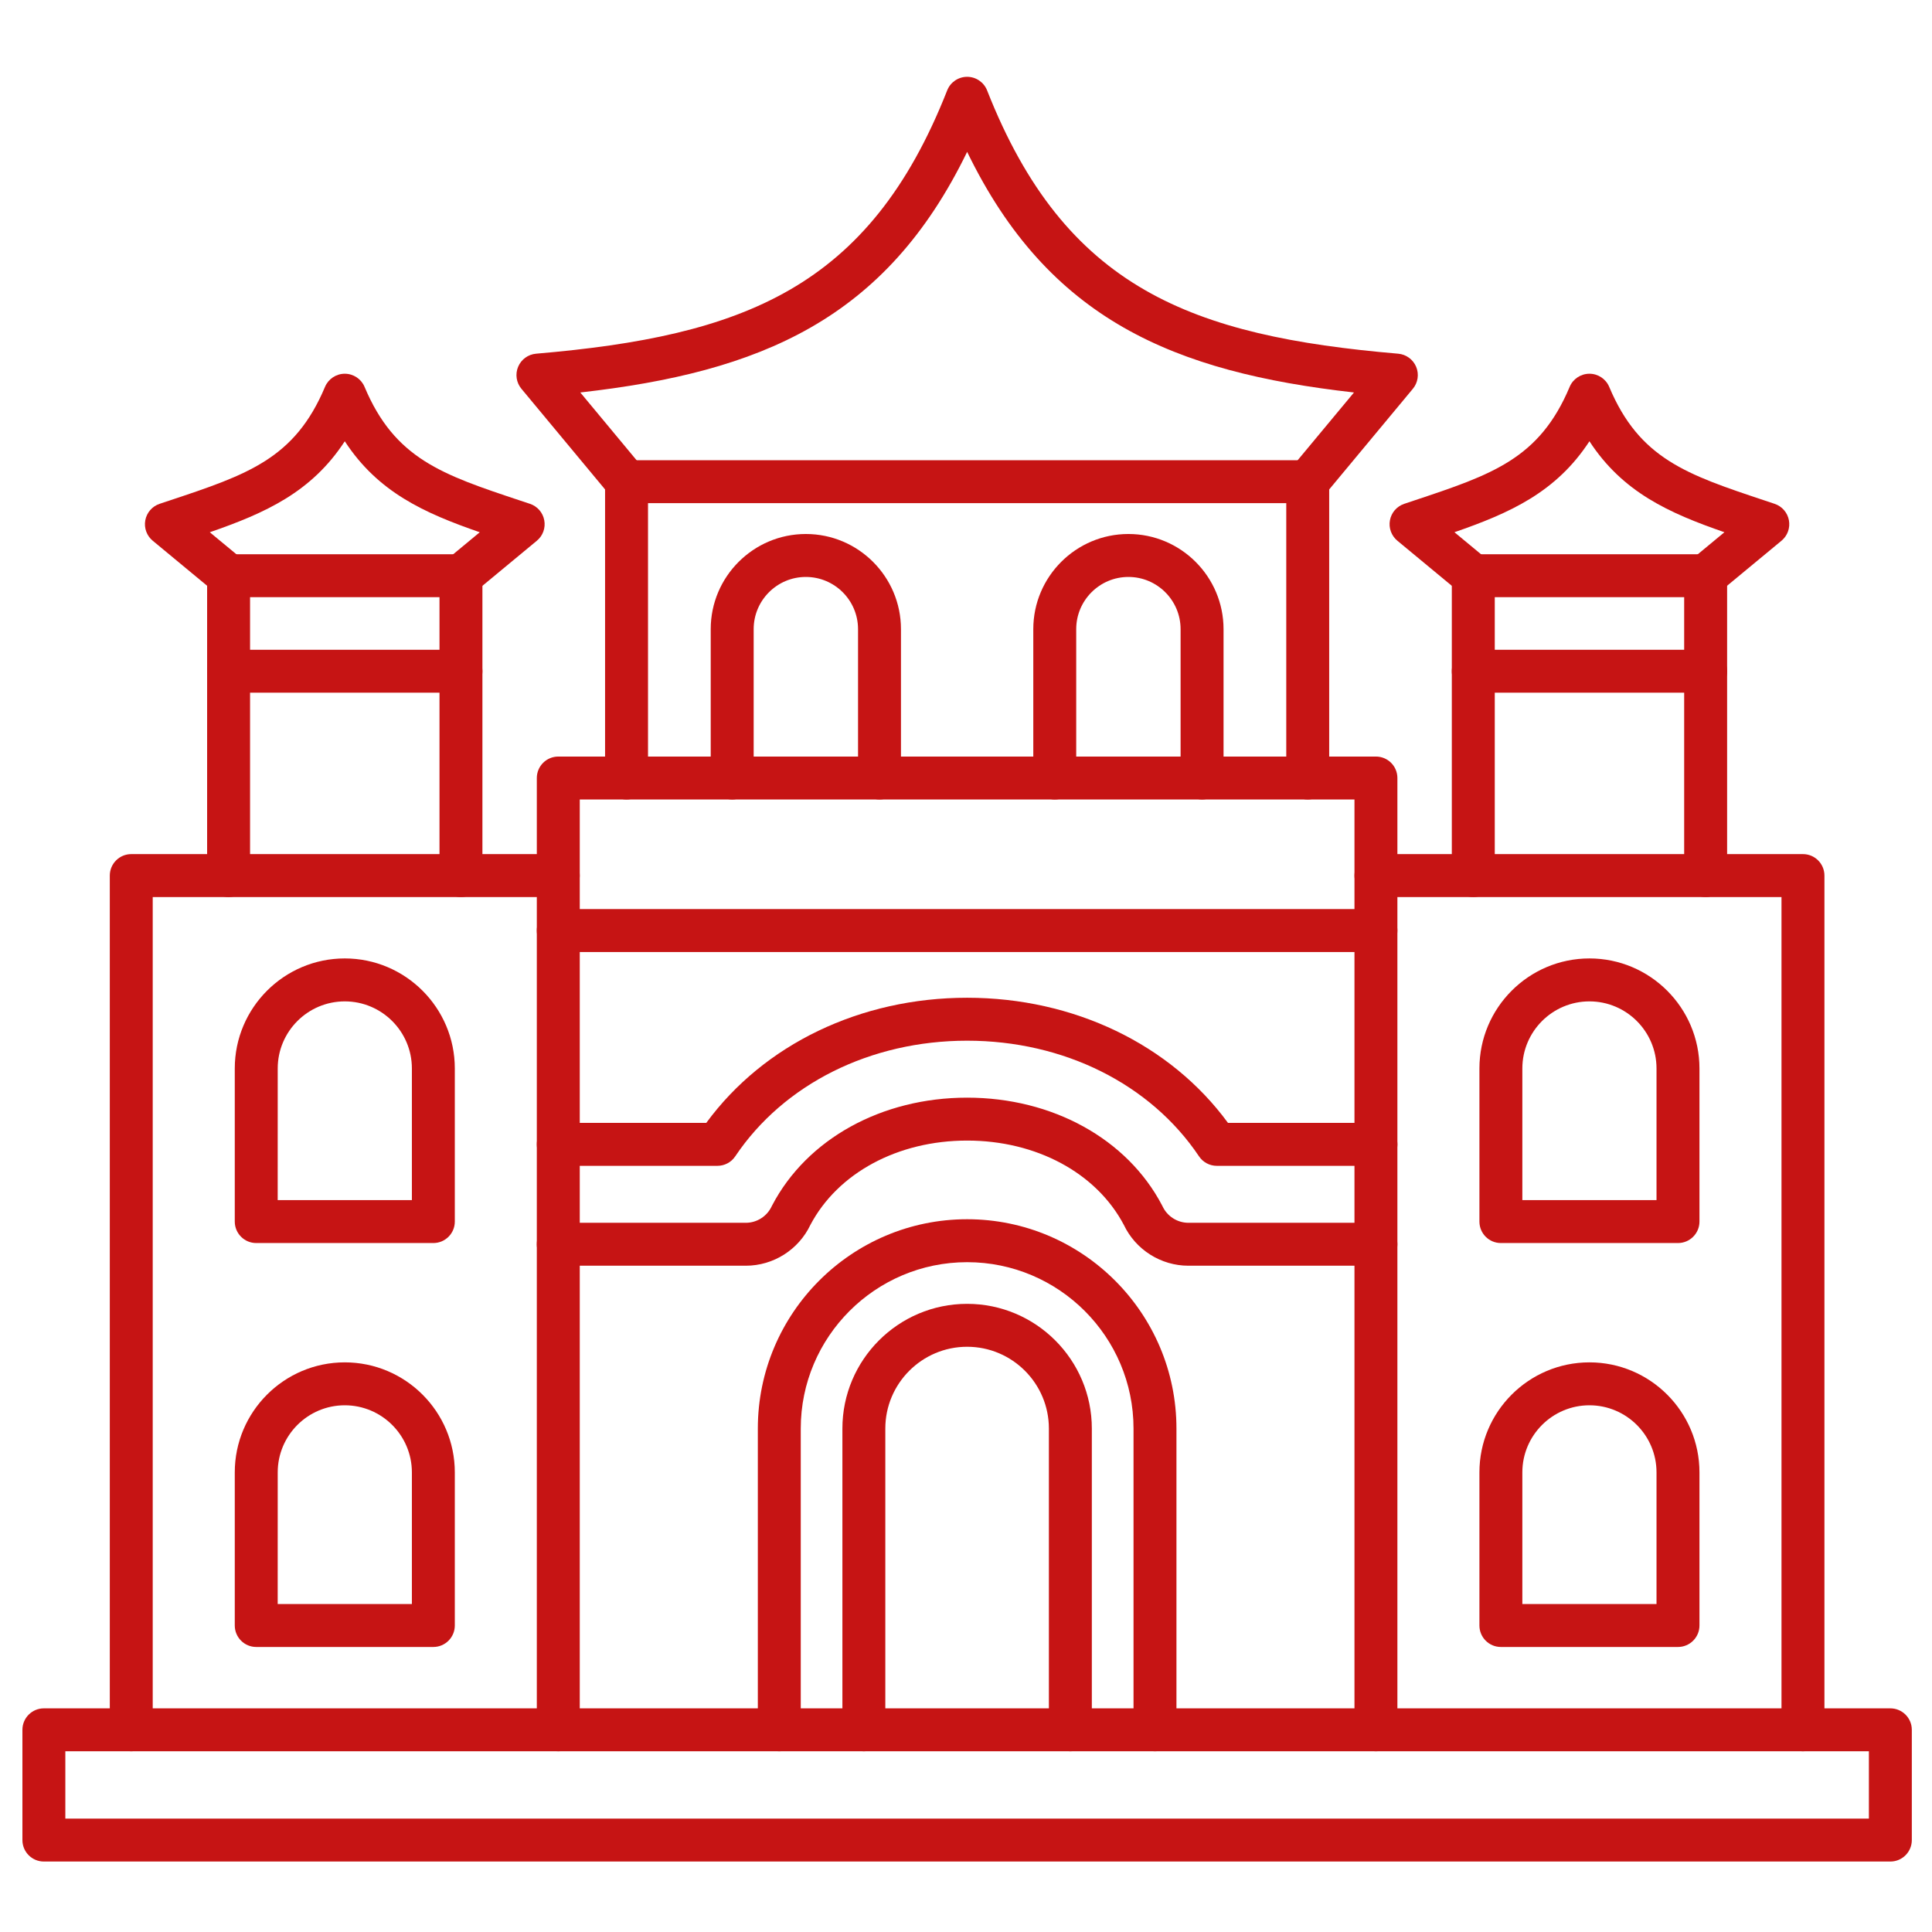
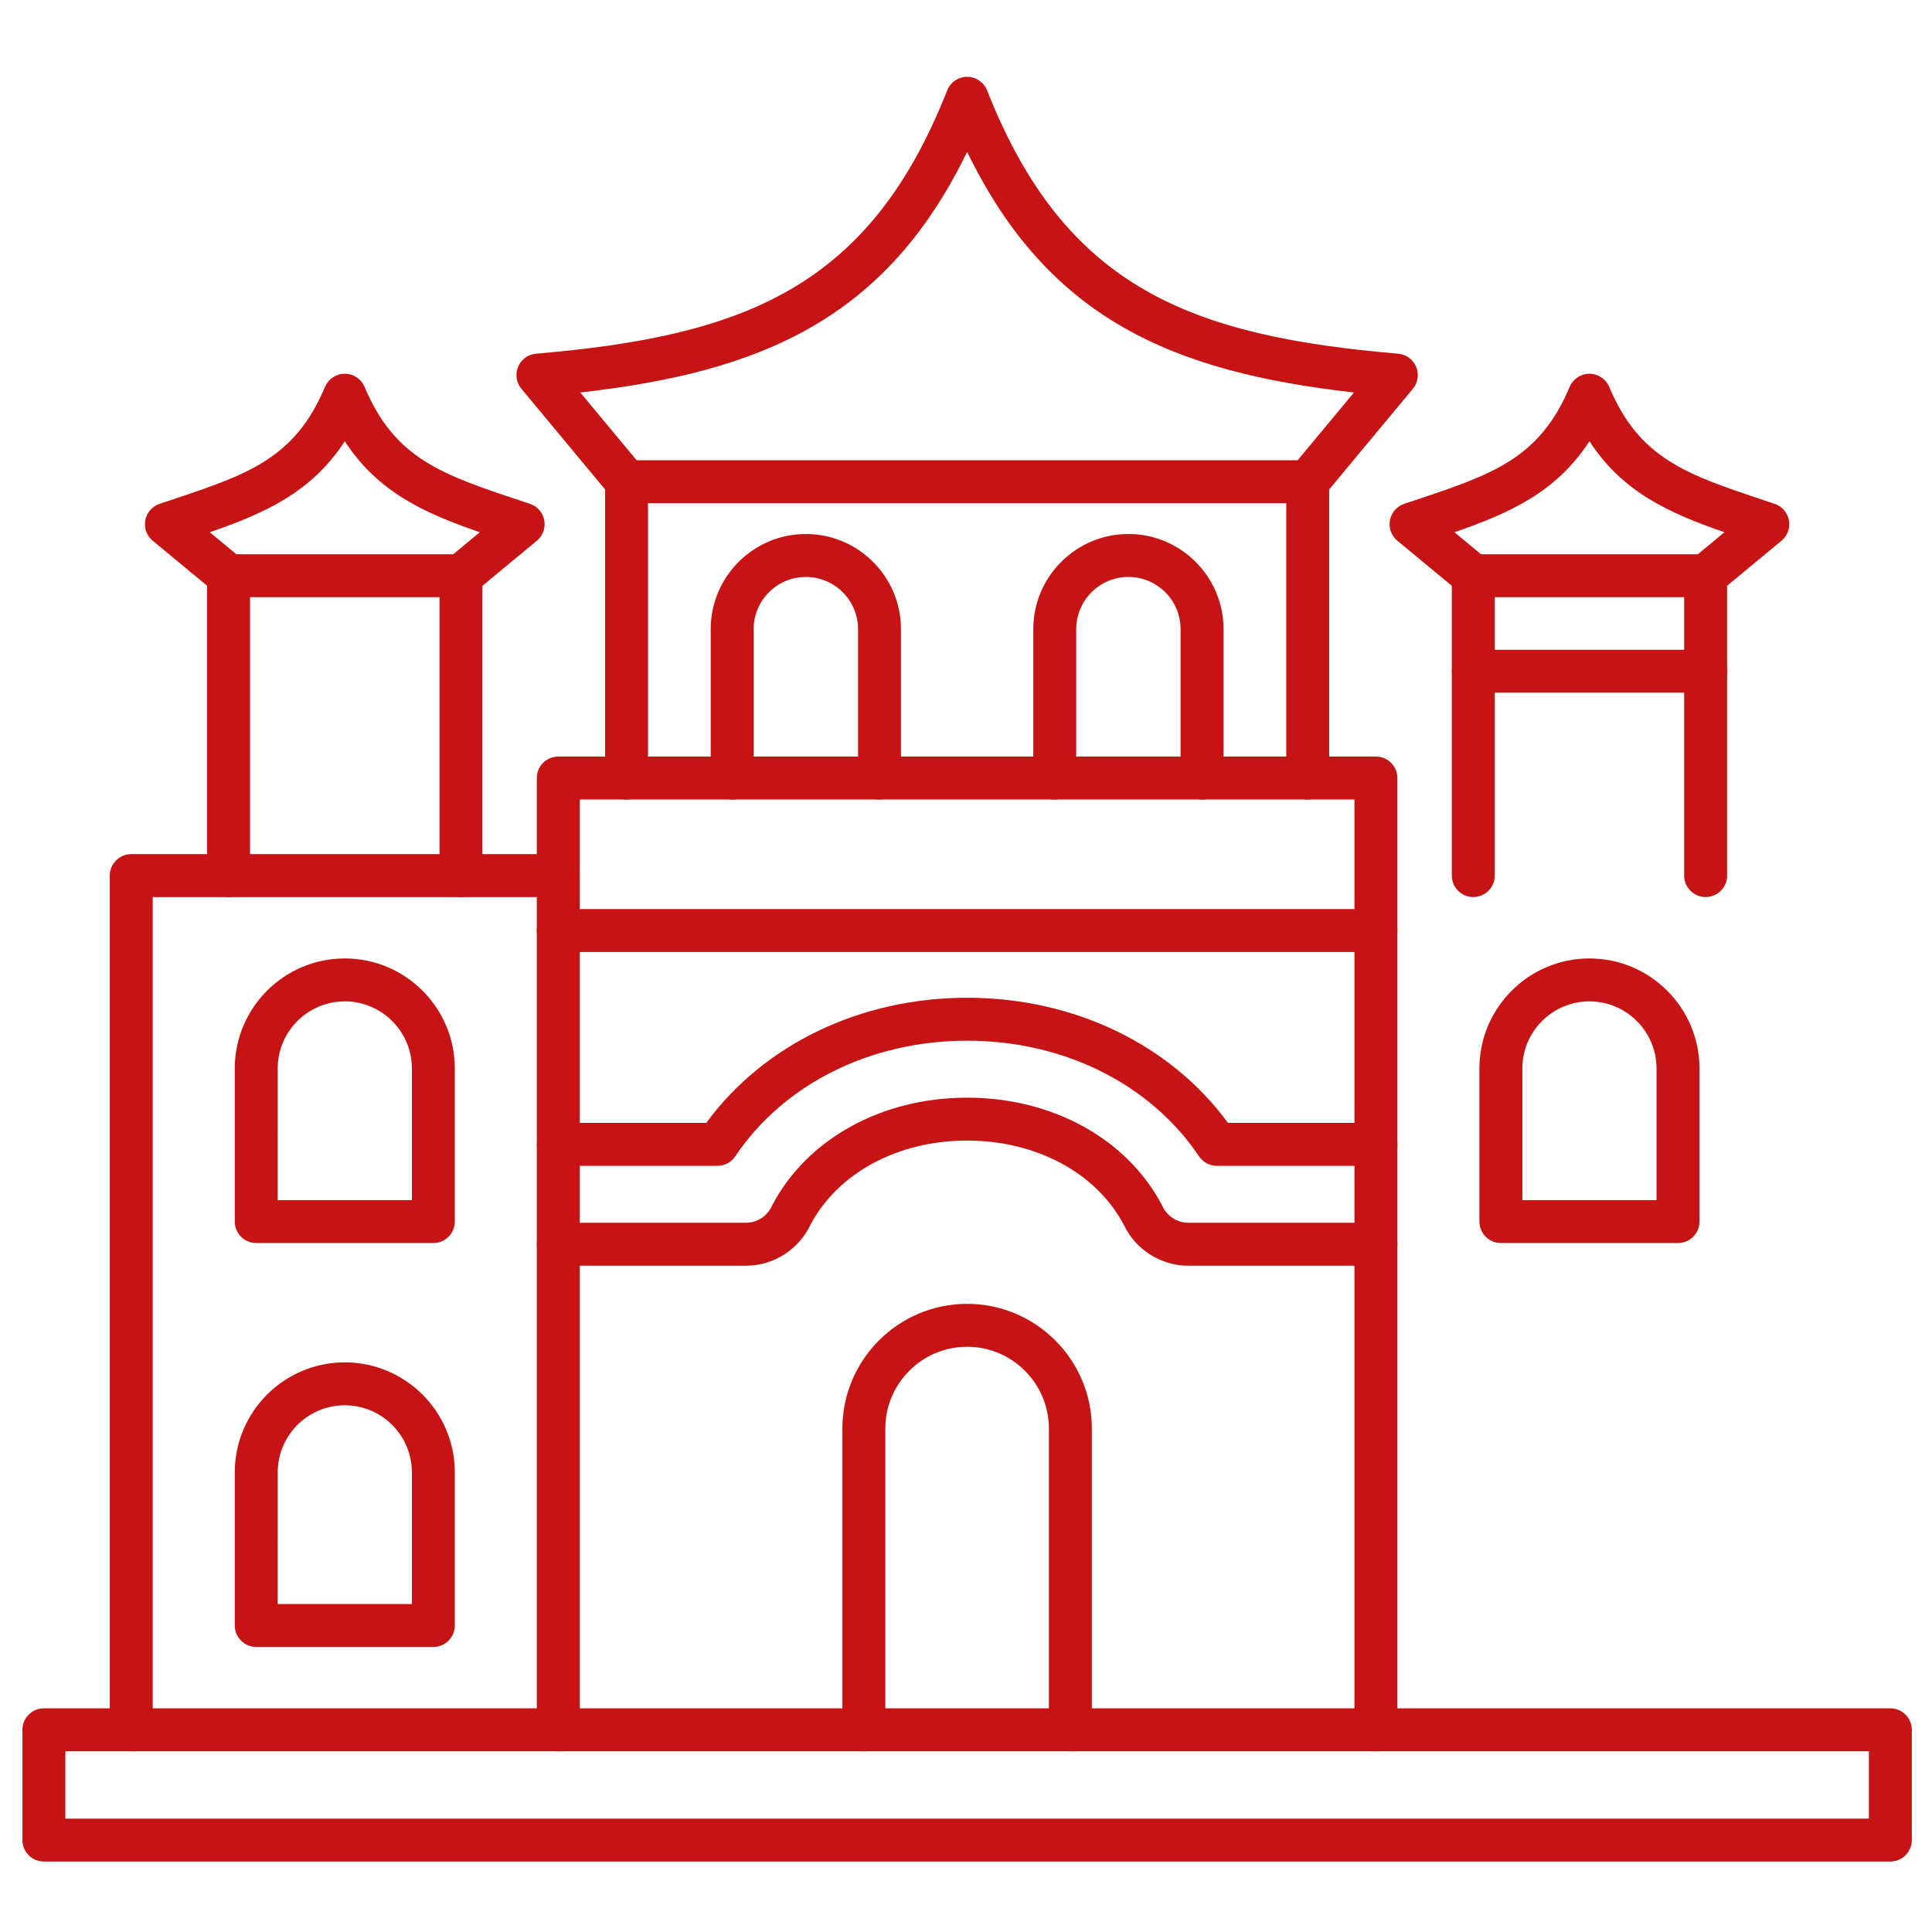
<svg xmlns="http://www.w3.org/2000/svg" width="83" height="83" viewBox="0 0 83 83" fill="none">
-   <path d="M49.619 75.236C49.11 75.236 48.697 74.823 48.697 74.314V61.372C48.697 57.43 45.49 54.224 41.549 54.224C37.608 54.224 34.401 57.43 34.401 61.372V74.314C34.401 74.823 33.988 75.236 33.479 75.236C32.97 75.236 32.557 74.823 32.557 74.314V61.372C32.557 56.413 36.591 52.379 41.549 52.379C46.507 52.379 50.541 56.413 50.541 61.372V74.314C50.541 74.823 50.128 75.236 49.619 75.236Z" fill="#C61414" />
  <path d="M45.984 75.236C45.474 75.236 45.061 74.823 45.061 74.314V61.372C45.061 59.434 43.485 57.858 41.548 57.858C39.61 57.858 38.034 59.434 38.034 61.372V74.314C38.034 74.823 37.621 75.236 37.112 75.236C36.602 75.236 36.19 74.823 36.19 74.314V61.372C36.19 58.417 38.593 56.014 41.548 56.014C44.502 56.014 46.906 58.417 46.906 61.372V74.314C46.906 74.823 46.493 75.236 45.984 75.236Z" fill="#C61414" />
  <path d="M59.111 75.236C58.602 75.236 58.189 74.823 58.189 74.314V34.346H24.907V74.314C24.907 74.823 24.494 75.236 23.985 75.236C23.476 75.236 23.062 74.823 23.062 74.314V33.424C23.062 32.914 23.476 32.502 23.985 32.502H59.111C59.621 32.502 60.033 32.914 60.033 33.424V74.314C60.033 74.823 59.621 75.236 59.111 75.236Z" fill="#C61414" />
-   <path d="M77.457 75.236C76.947 75.236 76.534 74.823 76.534 74.314V38.538H59.112C58.602 38.538 58.19 38.125 58.19 37.616C58.19 37.106 58.602 36.693 59.112 36.693H77.457C77.966 36.693 78.379 37.106 78.379 37.616V74.314C78.379 74.823 77.966 75.236 77.457 75.236Z" fill="#C61414" />
  <path d="M5.639 75.236C5.13 75.236 4.717 74.823 4.717 74.314V37.616C4.717 37.106 5.13 36.693 5.639 36.693H23.984C24.493 36.693 24.906 37.106 24.906 37.616C24.906 38.125 24.493 38.538 23.984 38.538H6.561V74.314C6.561 74.823 6.148 75.236 5.639 75.236Z" fill="#C61414" />
  <path d="M81.211 79.973H1.885C1.376 79.973 0.963 79.56 0.963 79.051V74.314C0.963 73.804 1.376 73.392 1.885 73.392H81.211C81.72 73.392 82.133 73.804 82.133 74.314V79.051C82.133 79.56 81.72 79.973 81.211 79.973ZM2.807 78.129H80.289V75.236H2.807V78.129Z" fill="#C61414" />
  <path d="M72.087 53.402H64.479C63.969 53.402 63.557 52.989 63.557 52.48V45.902C63.557 43.296 65.677 41.175 68.283 41.175C70.889 41.175 73.01 43.296 73.01 45.902V52.48C73.01 52.989 72.597 53.402 72.087 53.402ZM65.401 51.558H71.165V45.902C71.165 44.313 69.872 43.02 68.283 43.02C66.694 43.02 65.401 44.313 65.401 45.902V51.558Z" fill="#C61414" />
-   <path d="M72.087 70.755H64.479C63.969 70.755 63.557 70.342 63.557 69.832V63.254C63.557 60.648 65.677 58.528 68.283 58.528C70.889 58.528 73.01 60.648 73.01 63.254V69.832C73.01 70.342 72.597 70.755 72.087 70.755ZM65.401 68.91H71.165V63.254C71.165 61.665 69.872 60.372 68.283 60.372C66.694 60.372 65.401 61.665 65.401 63.254V68.91Z" fill="#C61414" />
-   <path d="M18.617 53.402H11.008C10.499 53.402 10.086 52.989 10.086 52.48V45.902C10.086 43.296 12.206 41.175 14.812 41.175C17.418 41.175 19.539 43.296 19.539 45.902V52.48C19.539 52.989 19.126 53.402 18.617 53.402ZM11.93 51.558H17.695V45.902C17.695 44.313 16.401 43.02 14.812 43.02C13.223 43.02 11.931 44.313 11.931 45.902L11.93 51.558Z" fill="#C61414" />
+   <path d="M18.617 53.402H11.008C10.499 53.402 10.086 52.989 10.086 52.48V45.902C10.086 43.296 12.206 41.175 14.812 41.175C17.418 41.175 19.539 43.296 19.539 45.902V52.48C19.539 52.989 19.126 53.402 18.617 53.402M11.93 51.558H17.695V45.902C17.695 44.313 16.401 43.02 14.812 43.02C13.223 43.02 11.931 44.313 11.931 45.902L11.93 51.558Z" fill="#C61414" />
  <path d="M18.617 70.755H11.008C10.499 70.755 10.086 70.342 10.086 69.832V63.254C10.086 60.648 12.206 58.528 14.812 58.528C17.418 58.528 19.539 60.648 19.539 63.254V69.832C19.539 70.342 19.126 70.755 18.617 70.755ZM11.93 68.91H17.695V63.254C17.695 61.665 16.401 60.372 14.812 60.372C13.223 60.372 11.931 61.665 11.931 63.254L11.93 68.91Z" fill="#C61414" />
  <path d="M59.111 54.376H51.054C49.873 54.376 48.787 53.689 48.281 52.622C47.1 50.387 44.522 49 41.548 49C38.574 49 35.996 50.387 34.815 52.622C34.309 53.688 33.224 54.376 32.042 54.376H23.985C23.476 54.376 23.062 53.964 23.062 53.454C23.062 52.945 23.476 52.532 23.985 52.532H32.042C32.517 52.532 32.953 52.253 33.153 51.822C33.159 51.809 33.166 51.796 33.173 51.783C34.669 48.929 37.878 47.156 41.548 47.156C45.218 47.156 48.427 48.929 49.923 51.783C49.93 51.796 49.937 51.809 49.943 51.822C50.143 52.253 50.579 52.532 51.054 52.532H59.111C59.621 52.532 60.033 52.945 60.033 53.454C60.033 53.964 59.621 54.376 59.111 54.376ZM59.111 50.085H52.275C51.968 50.085 51.681 49.932 51.51 49.676C49.422 46.566 45.698 44.709 41.548 44.709C37.398 44.709 33.675 46.566 31.587 49.676C31.416 49.932 31.129 50.085 30.821 50.085H23.985C23.476 50.085 23.063 49.672 23.063 49.163C23.063 48.653 23.476 48.24 23.985 48.24H30.342C32.815 44.865 36.964 42.864 41.548 42.864C46.132 42.864 50.282 44.865 52.755 48.24H59.112C59.621 48.24 60.034 48.653 60.034 49.163C60.034 49.672 59.621 50.085 59.111 50.085Z" fill="#C61414" />
  <path d="M26.917 21.616C26.652 21.616 26.39 21.503 26.207 21.283L22.401 16.703C22.181 16.439 22.126 16.075 22.259 15.758C22.391 15.441 22.689 15.224 23.031 15.195C31.896 14.436 37.336 12.409 40.691 3.885C40.829 3.532 41.17 3.3 41.549 3.3C41.928 3.3 42.268 3.532 42.407 3.885C45.762 12.409 51.202 14.436 60.066 15.195C60.408 15.224 60.706 15.441 60.839 15.758C60.971 16.075 60.917 16.439 60.697 16.703L56.89 21.283C56.564 21.675 55.983 21.729 55.591 21.403C55.2 21.077 55.146 20.496 55.472 20.104L58.168 16.861C50.425 15.986 45.049 13.735 41.549 6.524C38.048 13.735 32.672 15.986 24.93 16.861L27.625 20.105C27.951 20.496 27.897 21.078 27.506 21.403C27.334 21.546 27.125 21.616 26.917 21.616Z" fill="#C61414" />
  <path d="M56.181 34.346C55.672 34.346 55.259 33.933 55.259 33.424V21.616H27.839V33.424C27.839 33.933 27.426 34.346 26.916 34.346C26.407 34.346 25.994 33.933 25.994 33.424V20.694C25.994 20.184 26.407 19.771 26.916 19.771H56.181C56.691 19.771 57.103 20.184 57.103 20.694V33.424C57.103 33.933 56.691 34.346 56.181 34.346Z" fill="#C61414" />
  <path d="M37.784 34.346C37.275 34.346 36.862 33.933 36.862 33.424V27.028C36.862 25.792 35.856 24.786 34.62 24.786C33.383 24.786 32.378 25.792 32.378 27.028V33.424C32.378 33.933 31.965 34.346 31.455 34.346C30.946 34.346 30.533 33.933 30.533 33.424V27.028C30.533 24.775 32.366 22.941 34.62 22.941C36.873 22.941 38.706 24.775 38.706 27.028V33.424C38.706 33.933 38.293 34.346 37.784 34.346Z" fill="#C61414" />
  <path d="M51.642 34.346C51.132 34.346 50.719 33.933 50.719 33.424V27.028C50.719 25.792 49.714 24.786 48.477 24.786C47.241 24.786 46.235 25.792 46.235 27.028V33.424C46.235 33.933 45.822 34.346 45.313 34.346C44.803 34.346 44.391 33.933 44.391 33.424V27.028C44.391 24.775 46.224 22.941 48.477 22.941C50.731 22.941 52.564 24.775 52.564 27.028V33.424C52.564 33.933 52.151 34.346 51.642 34.346Z" fill="#C61414" />
  <path d="M73.275 38.538C72.766 38.538 72.353 38.125 72.353 37.616V25.654H64.216V37.616C64.216 38.125 63.803 38.538 63.293 38.538C62.784 38.538 62.371 38.125 62.371 37.616V24.732C62.371 24.223 62.784 23.81 63.293 23.81H73.275C73.785 23.81 74.198 24.223 74.198 24.732V37.616C74.198 38.125 73.785 38.538 73.275 38.538Z" fill="#C61414" />
  <path d="M73.275 25.654C73.009 25.654 72.746 25.54 72.564 25.32C72.239 24.927 72.294 24.346 72.686 24.021L74.082 22.865C71.693 22.038 69.711 21.146 68.283 18.957C66.855 21.146 64.873 22.038 62.484 22.865L63.88 24.021C64.272 24.346 64.327 24.927 64.002 25.32C63.678 25.712 63.096 25.767 62.704 25.442L60.032 23.23C59.774 23.016 59.651 22.679 59.713 22.35C59.774 22.021 60.009 21.751 60.327 21.645L60.745 21.505C64.106 20.386 66.134 19.711 67.433 16.621C67.576 16.278 67.912 16.056 68.283 16.056C68.654 16.056 68.989 16.278 69.133 16.621C70.432 19.711 72.46 20.386 75.821 21.505L76.239 21.645C76.557 21.751 76.791 22.021 76.853 22.35C76.914 22.679 76.793 23.016 76.534 23.23L73.862 25.442C73.69 25.584 73.482 25.654 73.275 25.654Z" fill="#C61414" />
  <path d="M73.275 29.759H63.293C62.784 29.759 62.371 29.346 62.371 28.837C62.371 28.328 62.784 27.915 63.293 27.915H73.275C73.785 27.915 74.198 28.328 74.198 28.837C74.198 29.346 73.785 29.759 73.275 29.759Z" fill="#C61414" />
  <path d="M19.803 38.538C19.294 38.538 18.881 38.125 18.881 37.616V25.654H10.743V37.616C10.743 38.125 10.33 38.538 9.821 38.538C9.311 38.538 8.898 38.125 8.898 37.616V24.732C8.898 24.223 9.311 23.81 9.821 23.81H19.803C20.312 23.81 20.725 24.223 20.725 24.732V37.616C20.725 38.125 20.312 38.538 19.803 38.538Z" fill="#C61414" />
  <path d="M19.804 25.654C19.539 25.654 19.275 25.541 19.093 25.32C18.768 24.928 18.823 24.346 19.215 24.022L20.611 22.866C18.222 22.039 16.24 21.146 14.812 18.957C13.384 21.146 11.402 22.039 9.013 22.866L10.409 24.021C10.802 24.346 10.857 24.928 10.532 25.32C10.207 25.712 9.626 25.767 9.233 25.442L6.561 23.23C6.303 23.017 6.181 22.68 6.242 22.351C6.304 22.021 6.539 21.751 6.856 21.645L7.274 21.506C10.635 20.387 12.664 19.712 13.962 16.621C14.106 16.279 14.441 16.056 14.812 16.056C15.184 16.056 15.519 16.279 15.662 16.621C16.961 19.712 18.989 20.387 22.35 21.506L22.768 21.645C23.086 21.751 23.321 22.021 23.382 22.351C23.444 22.68 23.322 23.017 23.064 23.23L20.392 25.443C20.22 25.585 20.011 25.654 19.804 25.654Z" fill="#C61414" />
-   <path d="M19.803 29.759H9.821C9.311 29.759 8.898 29.346 8.898 28.837C8.898 28.328 9.311 27.915 9.821 27.915H19.803C20.312 27.915 20.725 28.328 20.725 28.837C20.725 29.346 20.312 29.759 19.803 29.759Z" fill="#C61414" />
  <path d="M59.111 40.9H23.985C23.476 40.9 23.062 40.487 23.062 39.977C23.062 39.468 23.476 39.055 23.985 39.055H59.111C59.621 39.055 60.033 39.468 60.033 39.977C60.033 40.487 59.621 40.9 59.111 40.9Z" fill="#C61414" />
</svg>